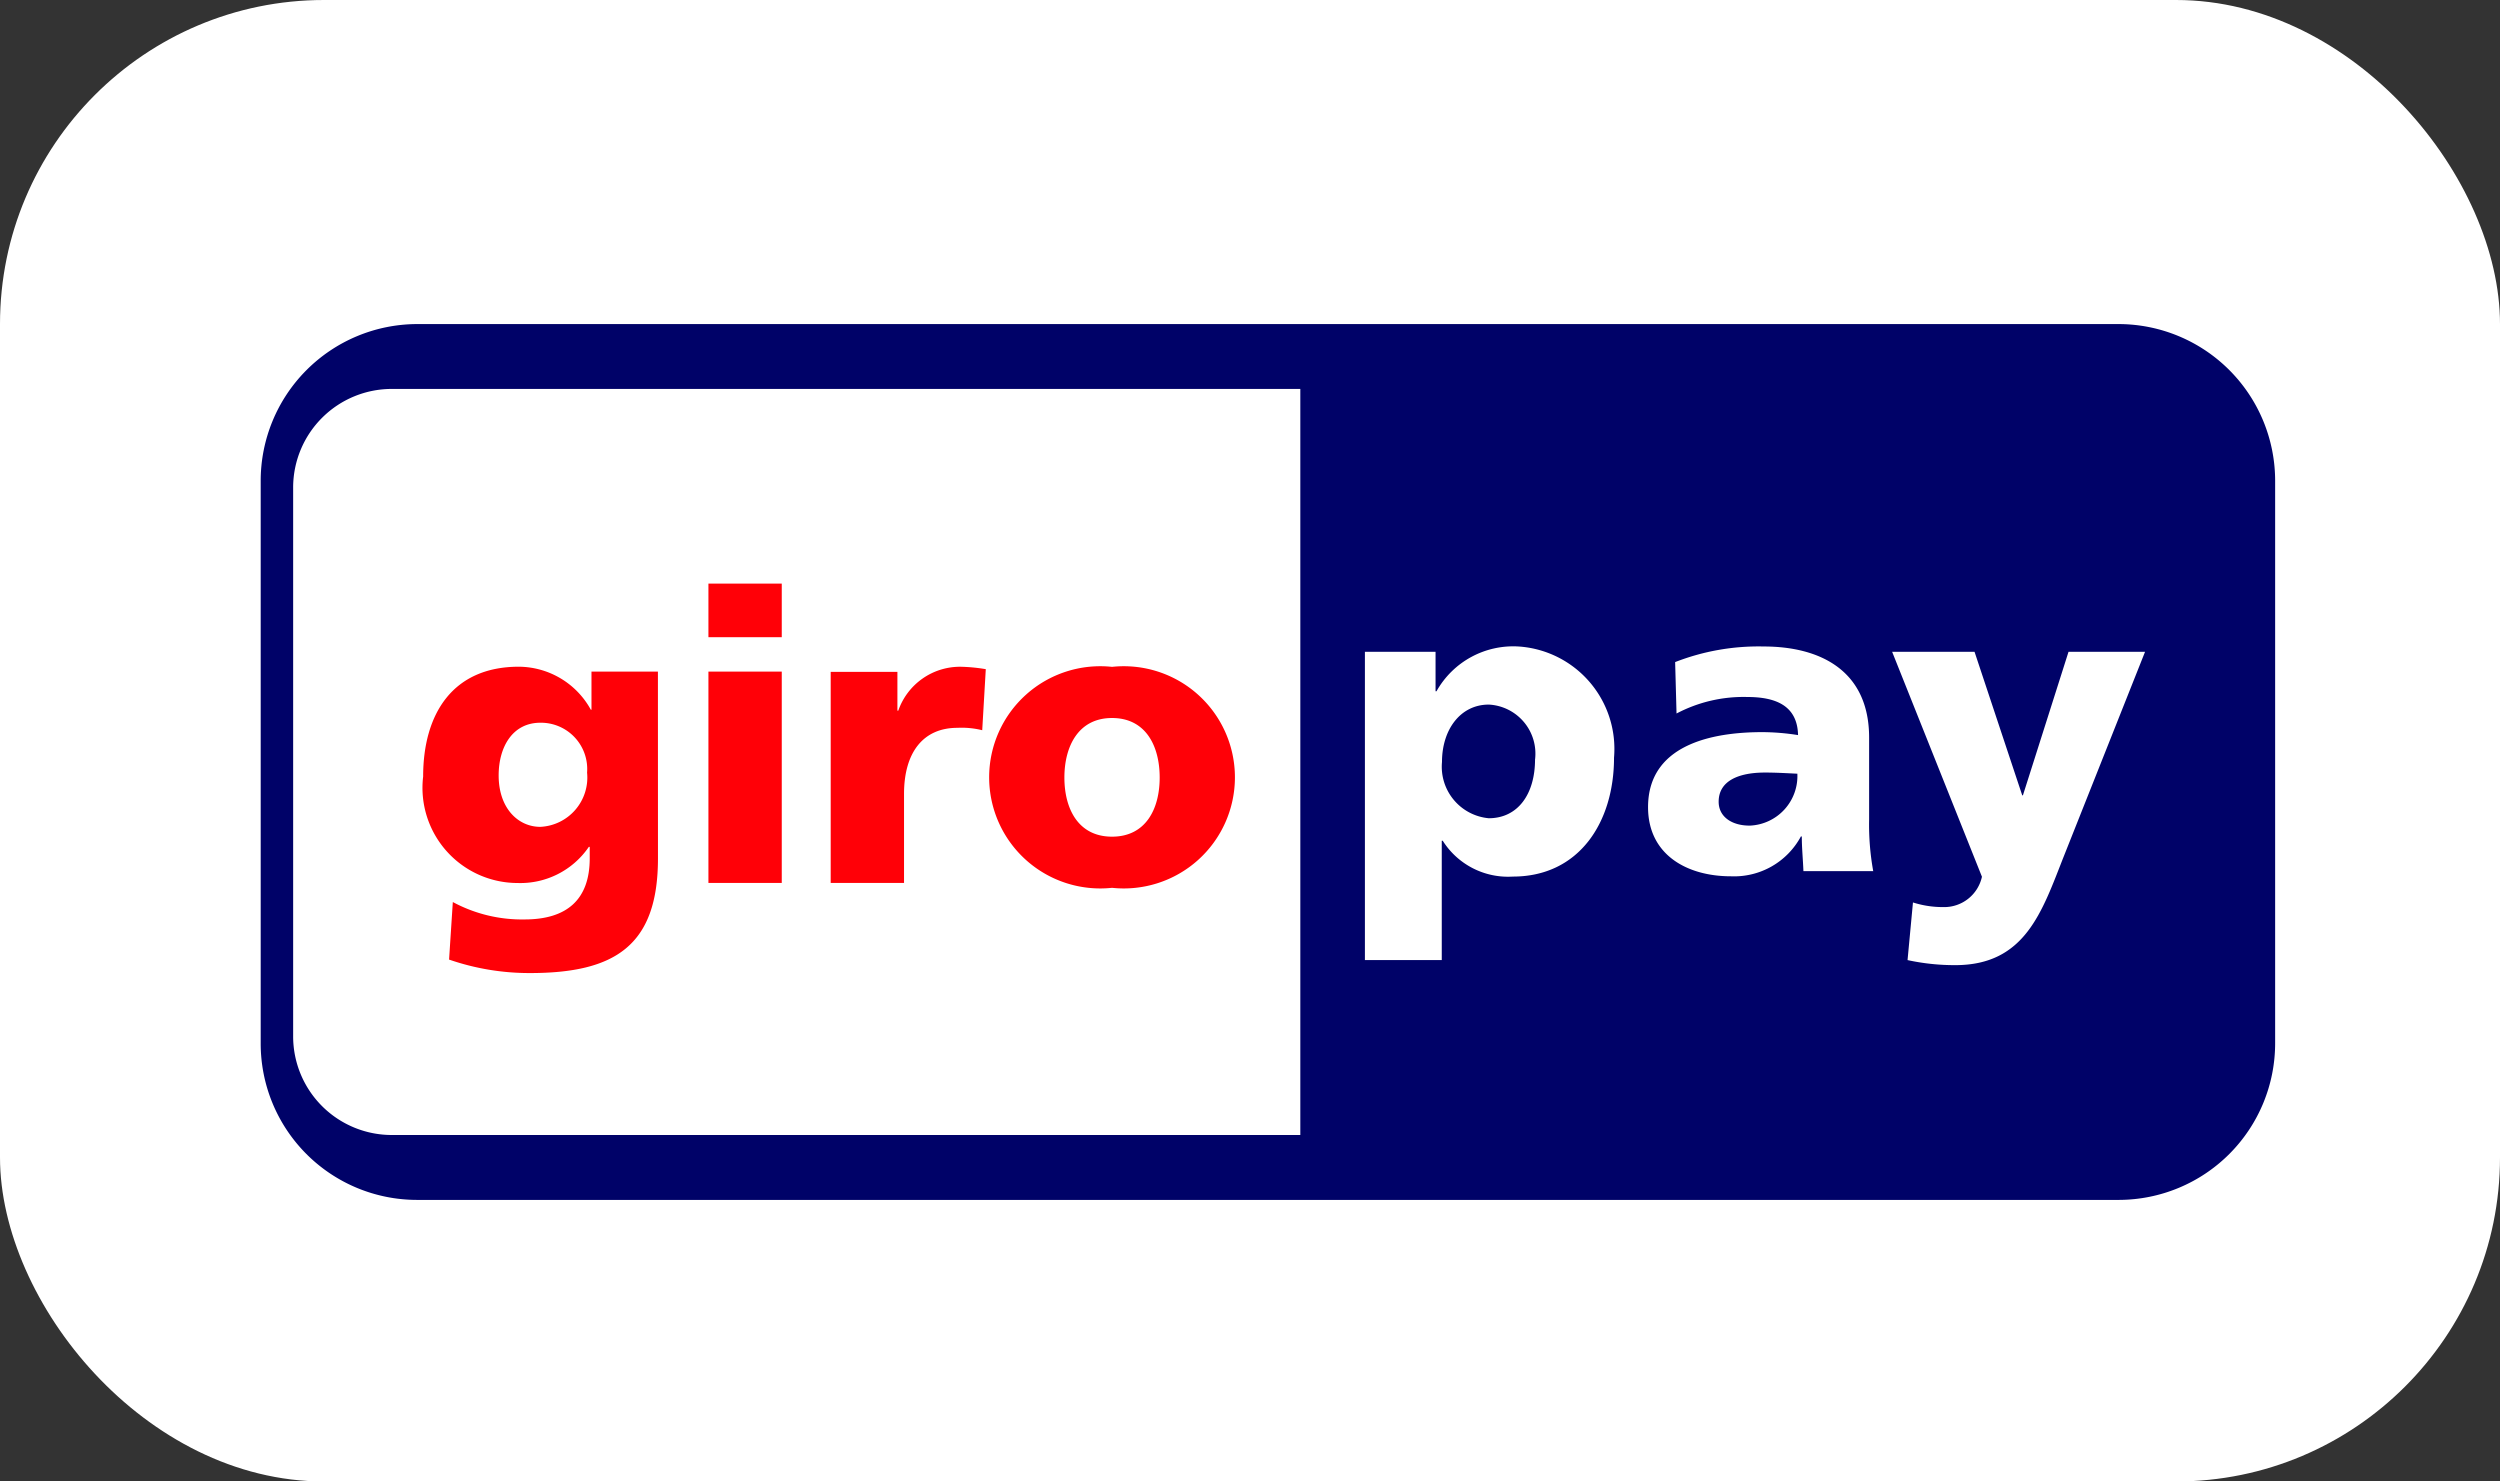
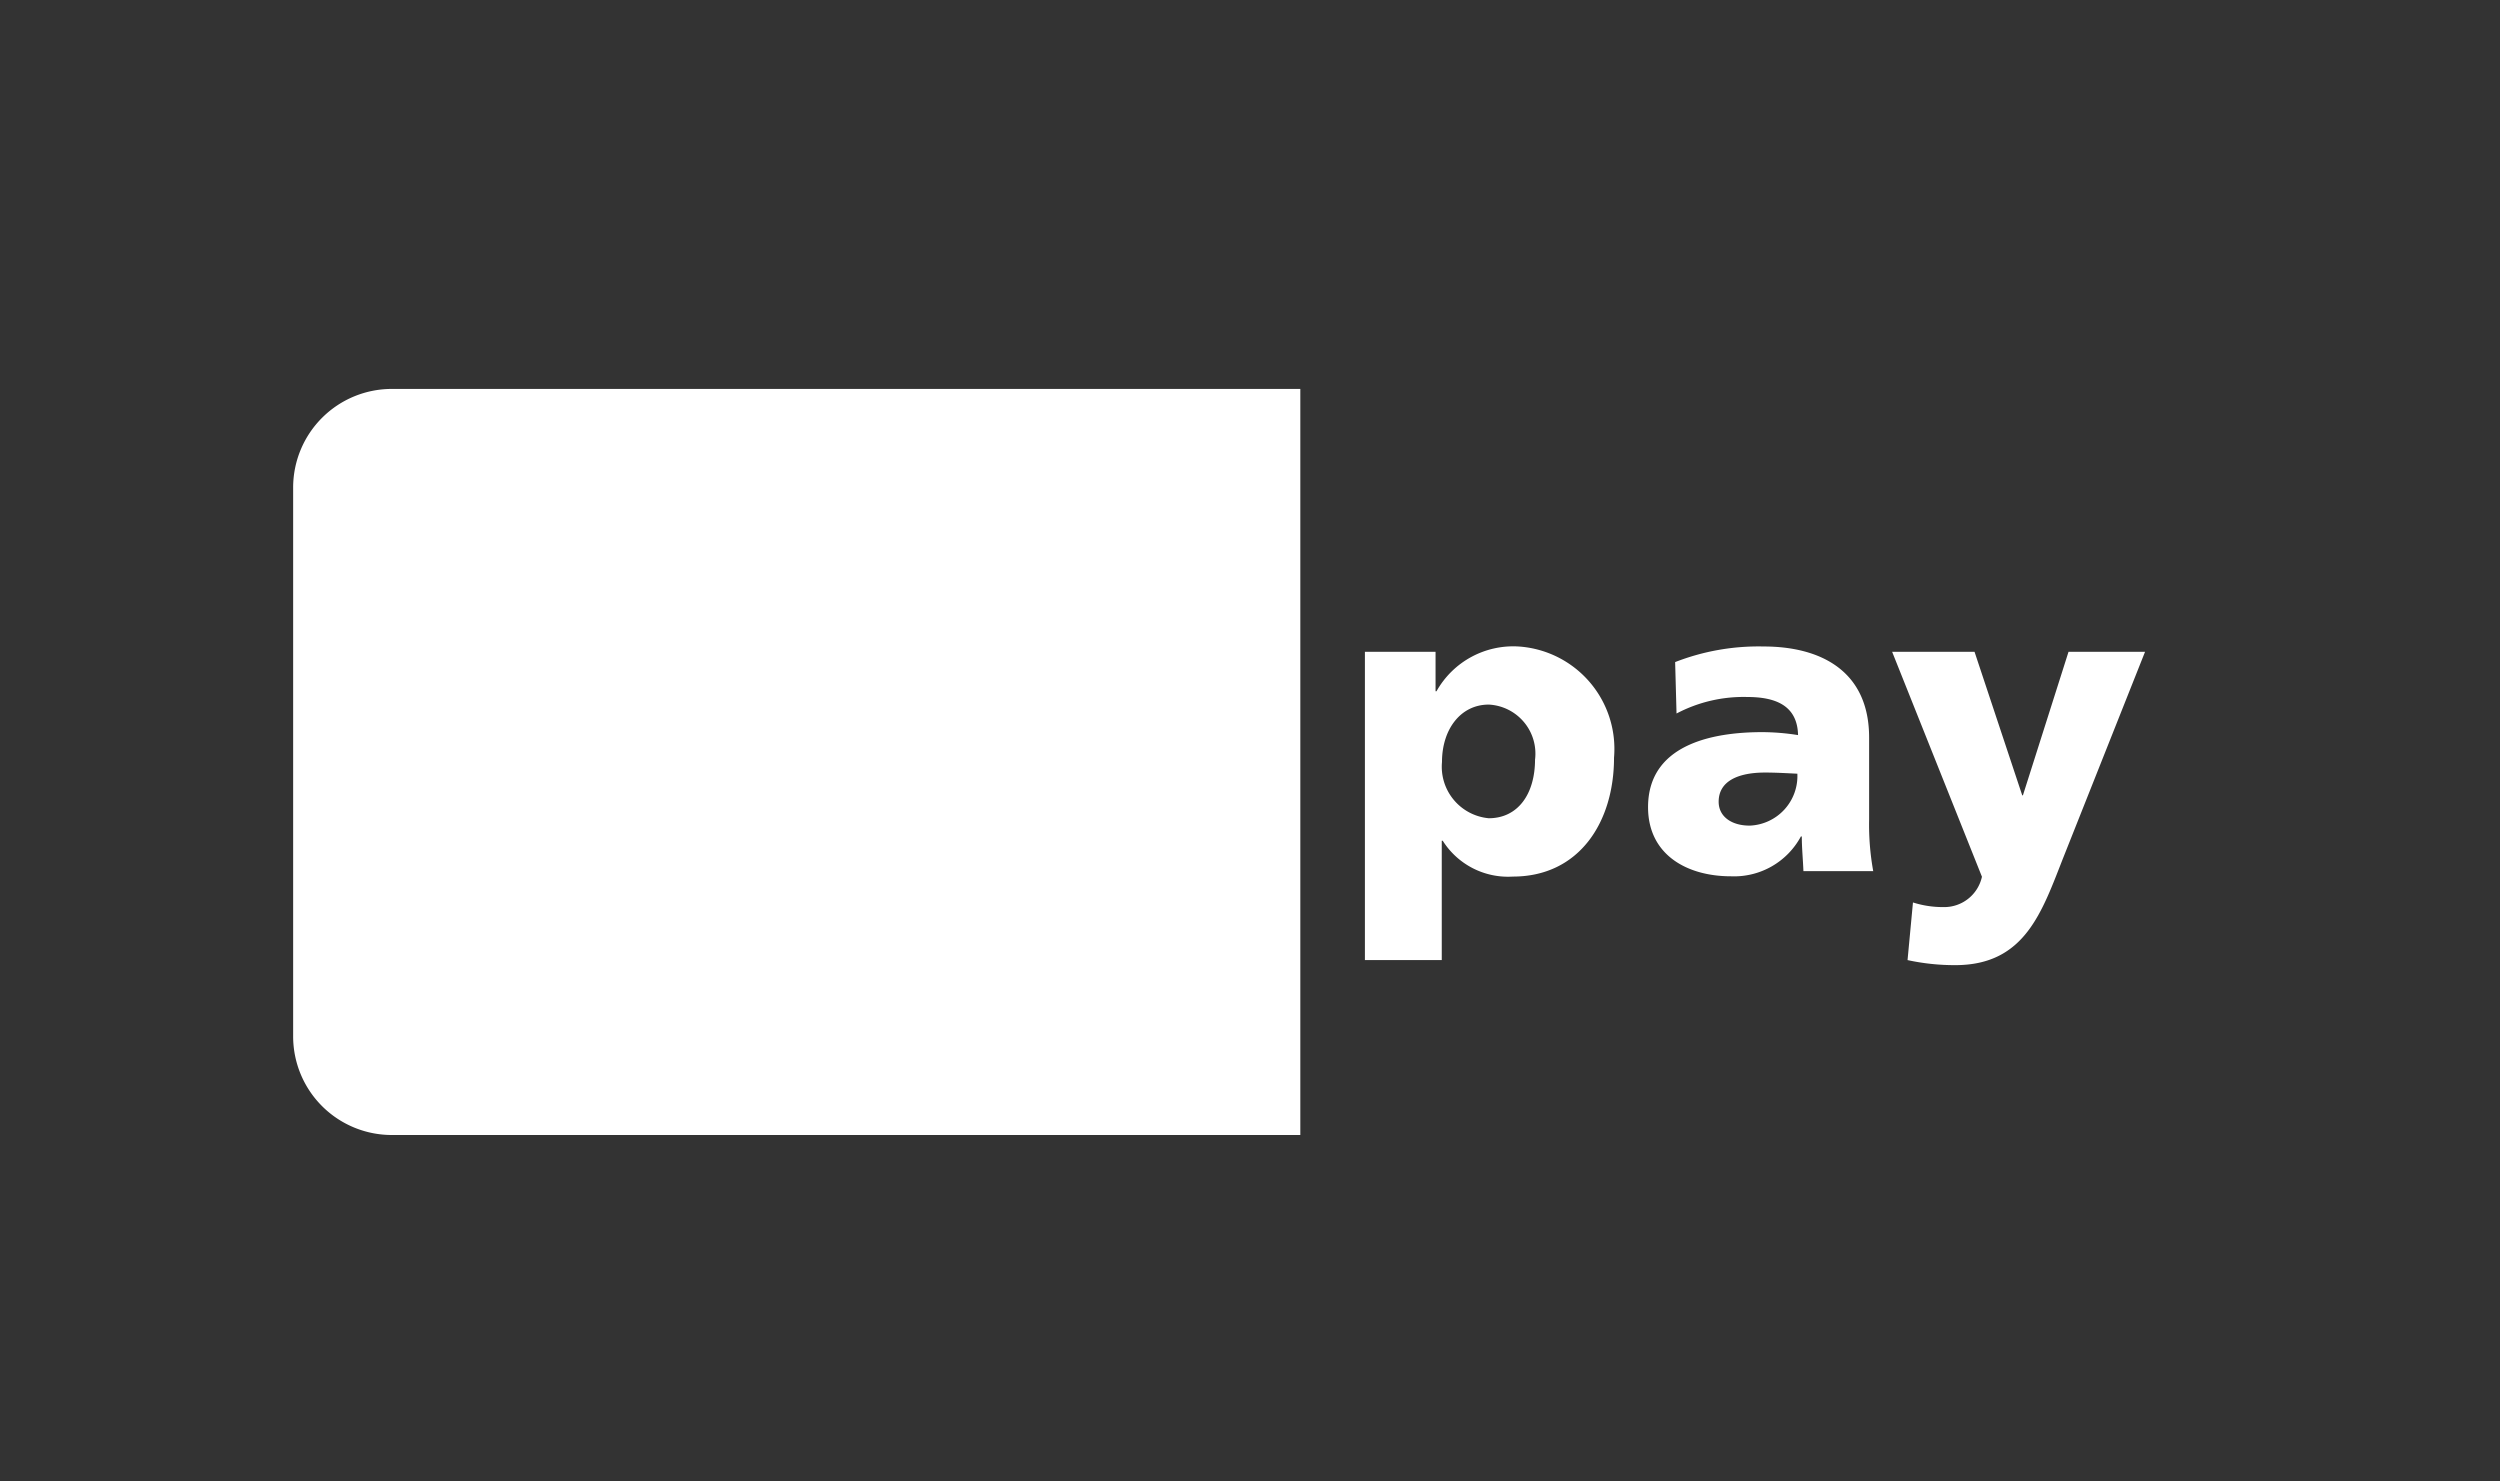
<svg xmlns="http://www.w3.org/2000/svg" width="54" height="32" viewBox="0 0 54 32">
  <rect x="0" y="0" width="54" height="32" fill="#333333" stroke="none" />
  <defs>
    <clipPath id="clip-path">
      <rect id="Rectángulo_849" data-name="Rectángulo 849" width="44.773" height="18.918" fill="#fff" />
    </clipPath>
  </defs>
  <g id="Grupo_4037" data-name="Grupo 4037" transform="translate(-1530 -1475)">
-     <rect id="Rectángulo_855" data-name="Rectángulo 855" width="54" height="32" rx="7" transform="translate(1530 1475)" fill="#fff" />
    <g id="giropay" transform="translate(1535 1482)" clip-path="url(#clip-path)">
-       <path id="Trazado_575" data-name="Trazado 575" d="M1.5,3.393A3.386,3.386,0,0,1,4.874,0H41.638a3.386,3.386,0,0,1,3.374,3.393V15.525a3.383,3.383,0,0,1-3.374,3.393H4.874A3.378,3.378,0,0,1,1.5,15.53Z" transform="translate(-0.869)" fill="#000268" />
      <path id="Trazado_576" data-name="Trazado 576" d="M3.169,5.451V17.331a2.131,2.131,0,0,0,2.145,2.117H24.924V3.333H5.315A2.131,2.131,0,0,0,3.169,5.451Zm26.825,5.881c0,.759-.375,1.274-1,1.274a1.117,1.117,0,0,1-1.01-1.215c0-.709.405-1.24,1.01-1.24A1.061,1.061,0,0,1,29.995,11.332ZM26.324,15.67h1.655V13.092H28a1.668,1.668,0,0,0,1.515.774c1.425,0,2.185-1.165,2.185-2.569a2.217,2.217,0,0,0-2.05-2.4,1.9,1.9,0,0,0-1.785.967h-.02V9.011H26.319V15.67Zm7.636-3.421c0-.456.44-.63,1-.63.25,0,.485.015.7.025a1.072,1.072,0,0,1-1.02,1.121C34.255,12.77,33.96,12.581,33.96,12.249ZM37.3,13.756a5.65,5.65,0,0,1-.09-1.121v-1.77c0-1.448-1.055-1.969-2.28-1.969a4.958,4.958,0,0,0-1.91.337l.03,1.111a3.1,3.1,0,0,1,1.525-.357c.6,0,1.085.174,1.1.823a5.079,5.079,0,0,0-.77-.064c-.88,0-2.47.174-2.47,1.621,0,1.031.845,1.493,1.79,1.493A1.638,1.638,0,0,0,35.736,13h.02c0,.248.025.491.035.749H37.3Zm.74,1.914a4.783,4.783,0,0,0,1.03.109c1.515,0,1.875-1.16,2.345-2.35l1.755-4.418H41.517l-.985,3.1h-.015l-1.03-3.1h-1.78l1.94,4.859a.834.834,0,0,1-.835.655,2.122,2.122,0,0,1-.655-.1Z" transform="translate(-1.837 -1.932)" fill="#fff" />
-       <path id="Trazado_577" data-name="Trazado 577" d="M11.478,17.478c0-.624.306-1.139.9-1.139a1,1,0,0,1,1.01,1.077,1.066,1.066,0,0,1-1.01,1.172C11.9,18.588,11.478,18.188,11.478,17.478Zm3.44-2.244H13.483v.824h-.014a1.788,1.788,0,0,0-1.555-.929c-1.426,0-2.067,1.015-2.067,2.372a2.056,2.056,0,0,0,2.038,2.3,1.789,1.789,0,0,0,1.541-.781h.019v.248c0,.891-.493,1.32-1.407,1.32a3.147,3.147,0,0,1-1.55-.376l-.081,1.243a5.3,5.3,0,0,0,1.751.291c1.847,0,2.761-.605,2.761-2.477Zm2.675-1.9H16.009v1.158h1.584ZM16.009,19.8h1.584V15.234H16.009ZM22,15.182a3.71,3.71,0,0,0-.536-.052,1.412,1.412,0,0,0-1.354.948h-.019v-.838H18.65V19.8h1.584V17.878c0-.9.416-1.429,1.153-1.429a1.829,1.829,0,0,1,.536.052ZM24.727,18.8c-.732,0-1.029-.605-1.029-1.277s.3-1.286,1.029-1.286,1.029.605,1.029,1.286S25.454,18.8,24.727,18.8Zm0,1.105a2.4,2.4,0,1,0,0-4.773,2.4,2.4,0,1,0,0,4.773Z" transform="translate(-5.707 -7.728)" fill="#ff0007" />
    </g>
  </g>
</svg>